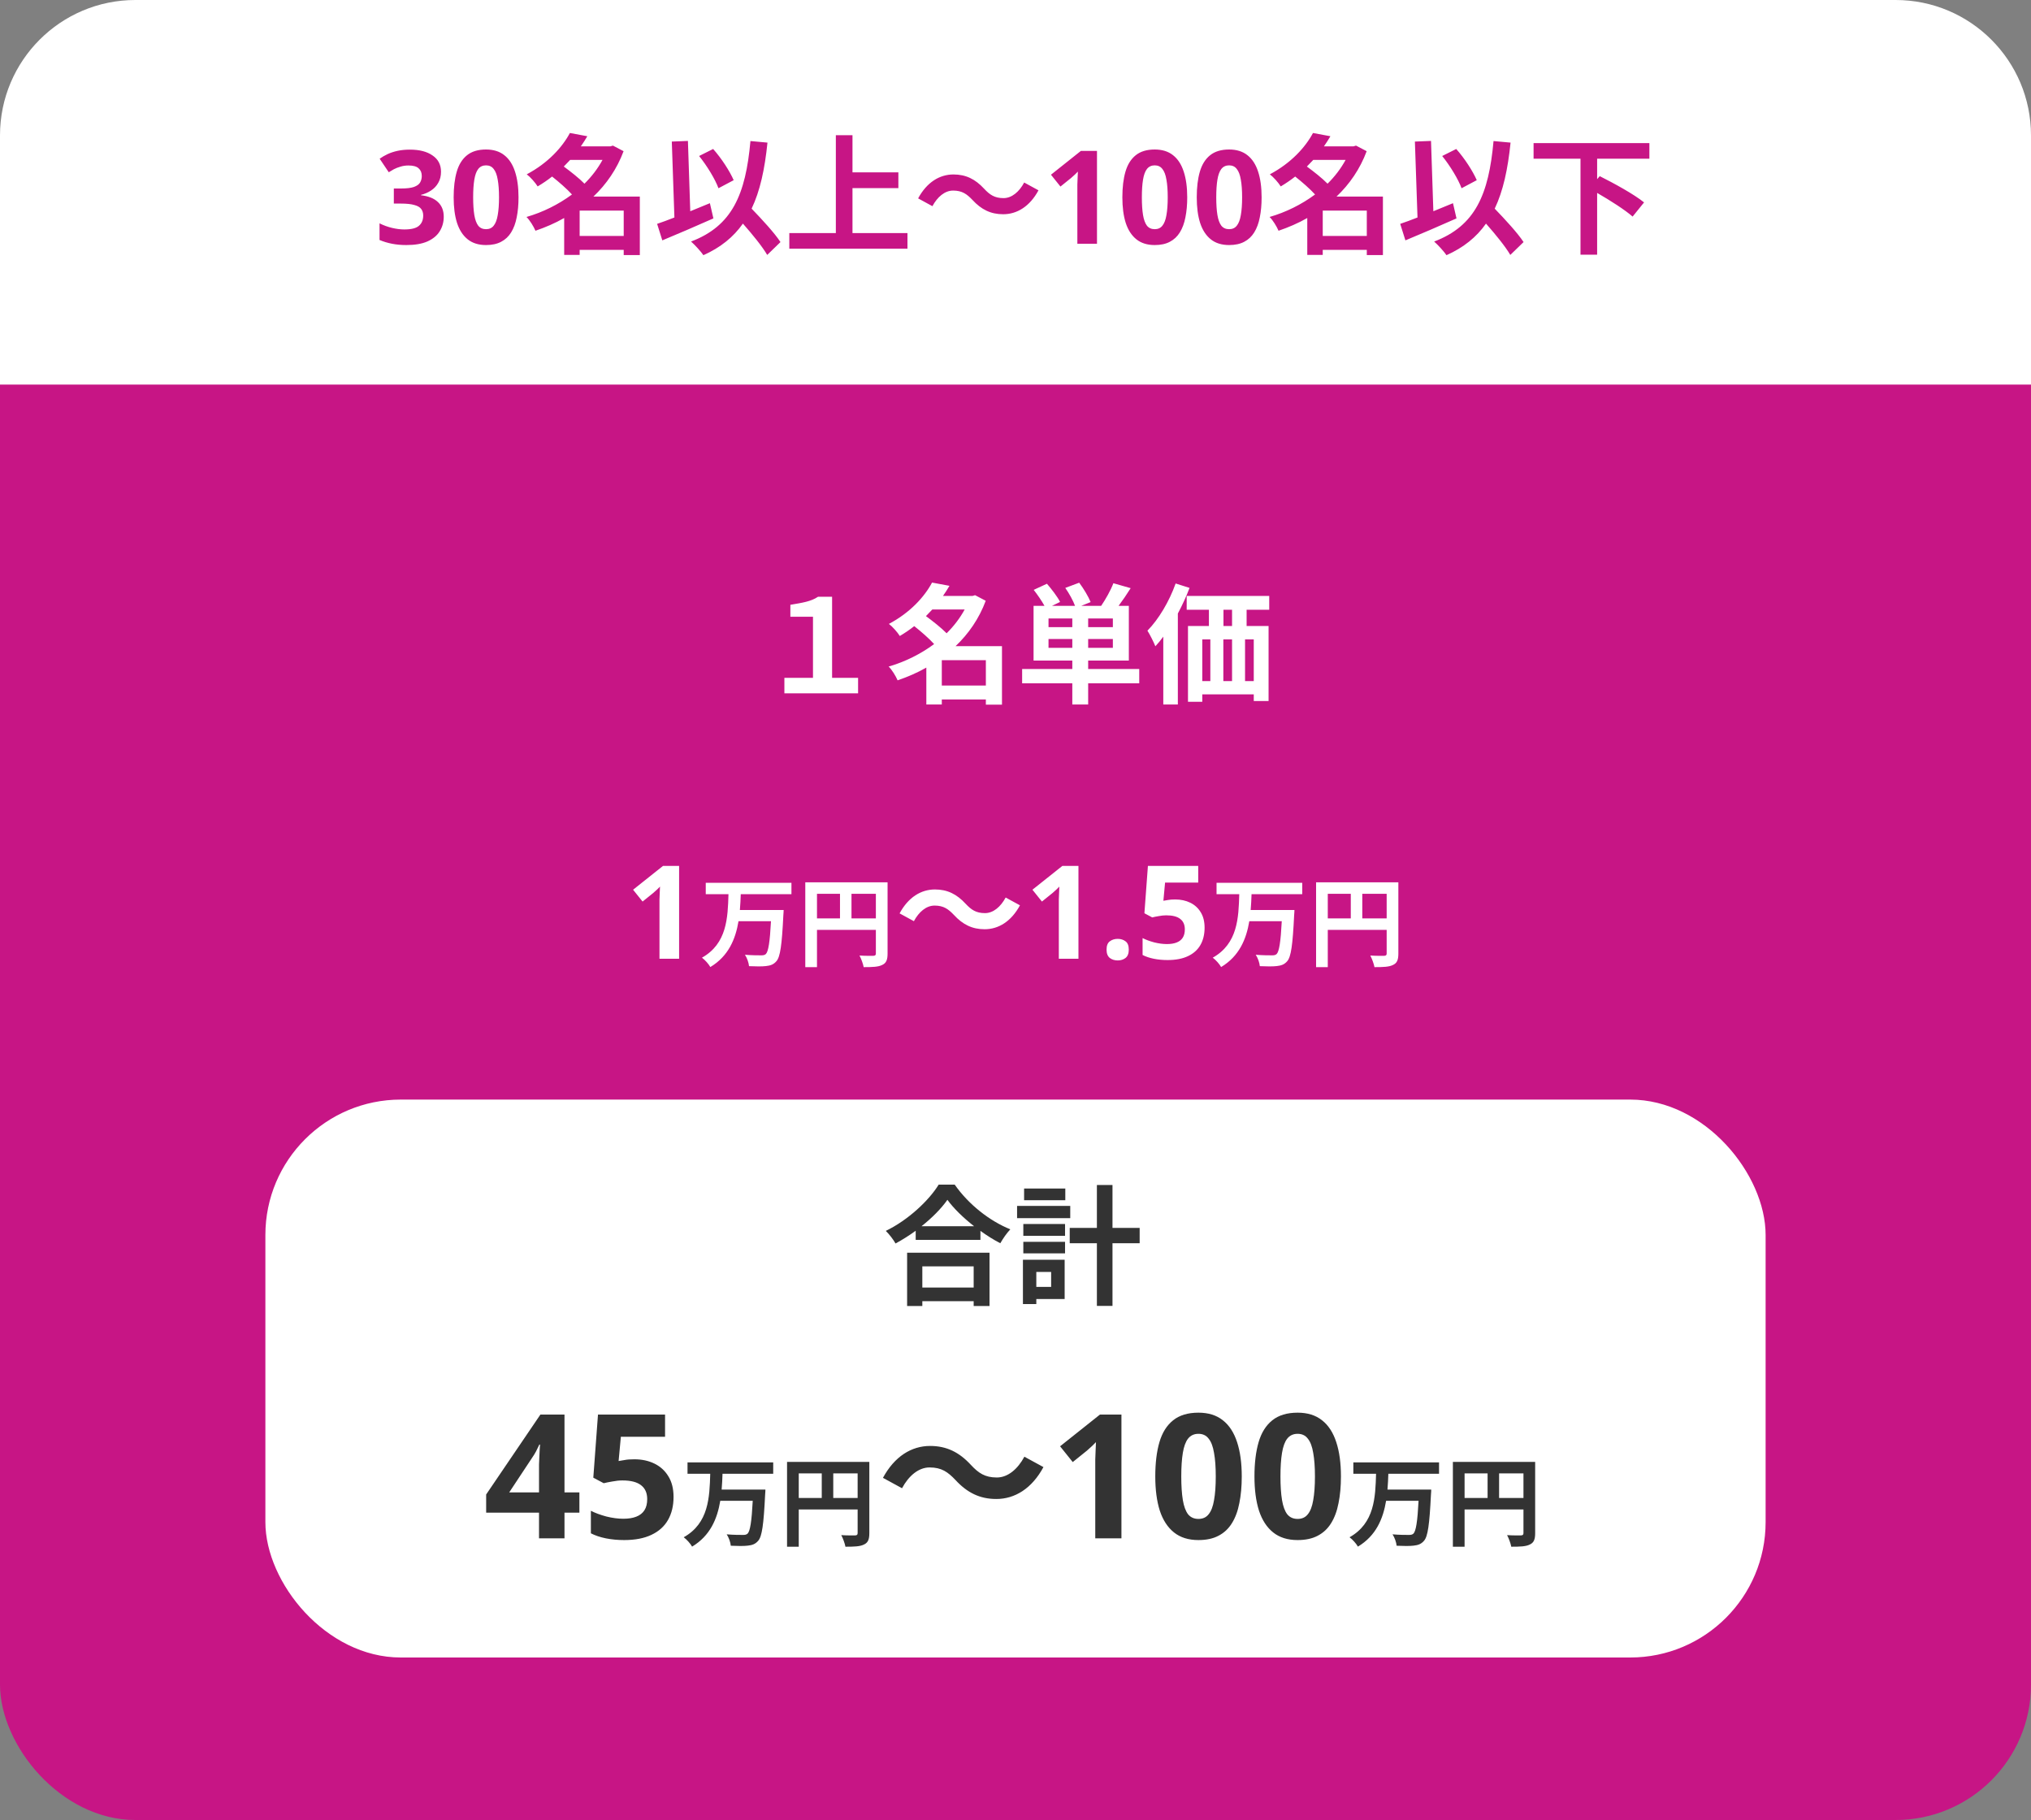
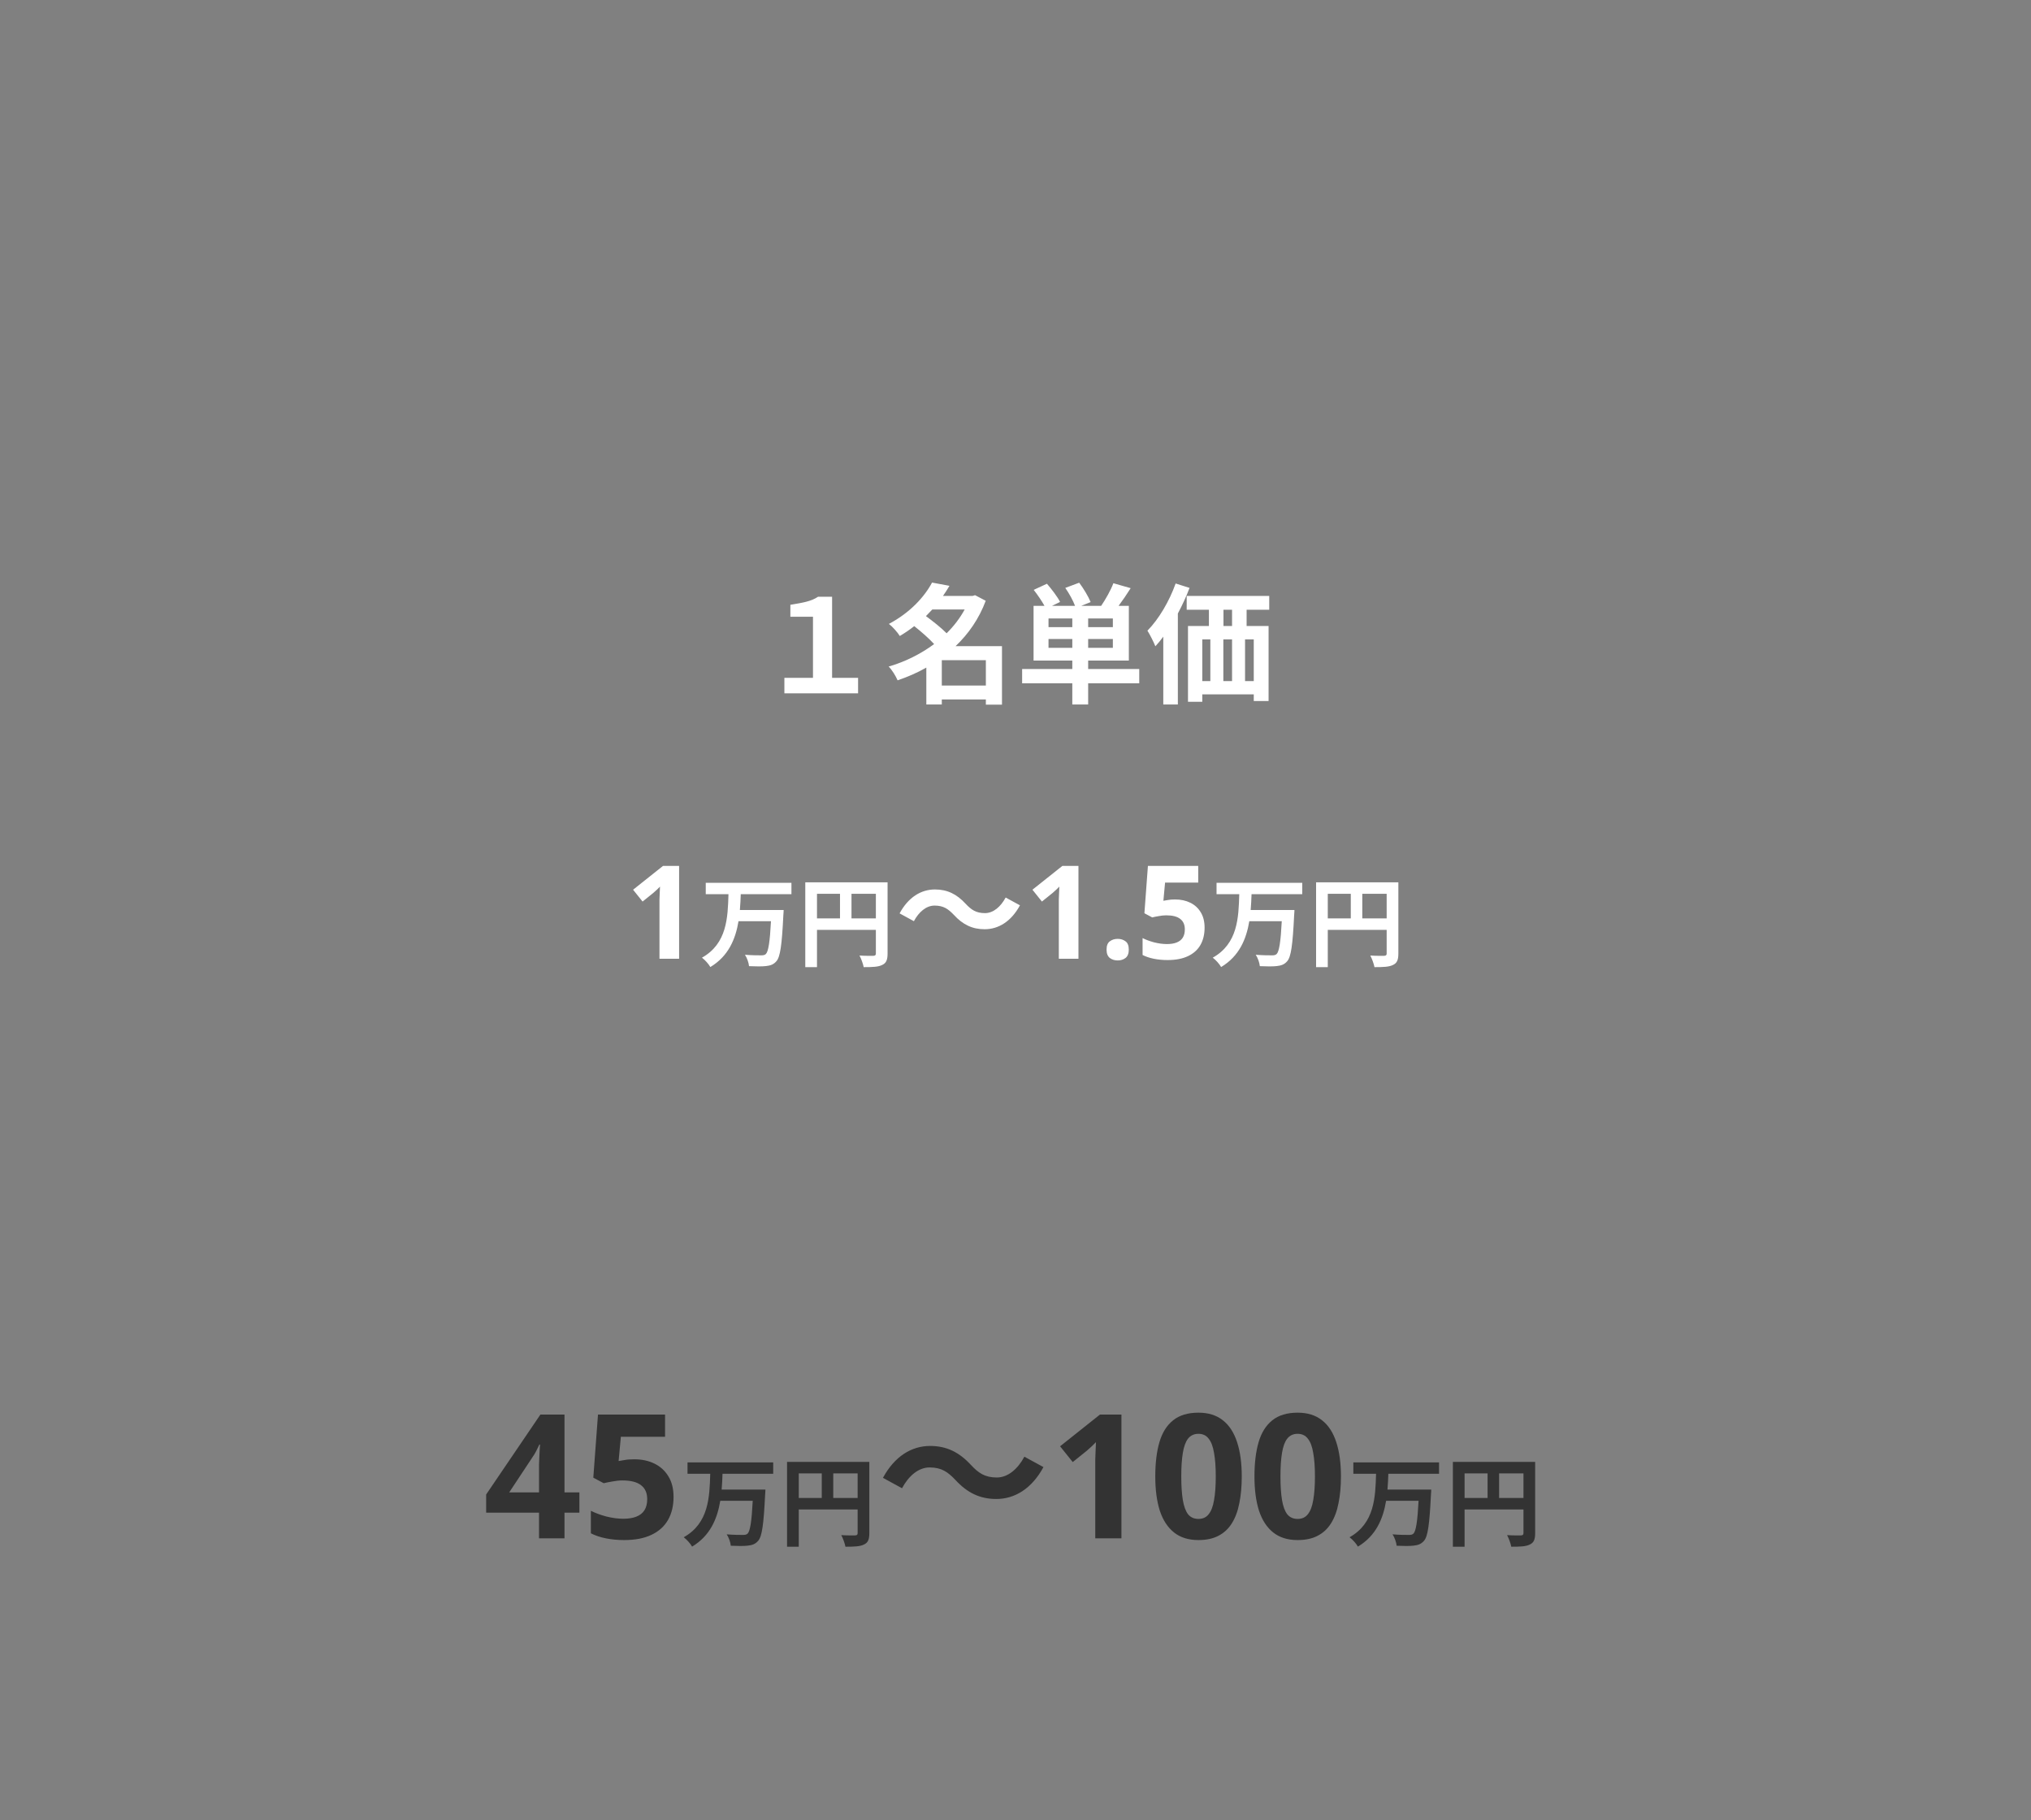
<svg xmlns="http://www.w3.org/2000/svg" width="375" height="336" viewBox="0 0 375 336" fill="none">
  <rect x="0" y="0" width="375" height="336" fill="#808080" stroke="none" />
-   <rect y="4" width="375" height="332" rx="25" fill="#C71585" />
-   <rect x="49" y="203" width="277" height="103" rx="25" fill="white" />
-   <path d="M0 25C0 11.193 11.193 0 25 0H350C363.807 0 375 11.193 375 25V71H0V25Z" fill="white" />
-   <path d="M81.428 31.704C81.428 32.488 81.26 33.168 80.924 33.744C80.604 34.32 80.164 34.792 79.604 35.16C79.06 35.528 78.436 35.8 77.732 35.976V36.048C79.108 36.208 80.148 36.624 80.852 37.296C81.572 37.968 81.932 38.872 81.932 40.008C81.932 41 81.684 41.896 81.188 42.696C80.708 43.48 79.956 44.104 78.932 44.568C77.924 45.016 76.62 45.24 75.02 45.24C74.076 45.24 73.196 45.16 72.38 45C71.564 44.84 70.796 44.608 70.076 44.304V41.232C70.812 41.6 71.58 41.88 72.38 42.072C73.196 42.264 73.948 42.36 74.636 42.36C75.932 42.36 76.836 42.136 77.348 41.688C77.876 41.24 78.14 40.608 78.14 39.792C78.14 39.312 78.02 38.912 77.78 38.592C77.54 38.256 77.116 38.008 76.508 37.848C75.916 37.672 75.084 37.584 74.012 37.584H72.716V34.8H74.036C75.092 34.8 75.892 34.704 76.436 34.512C76.996 34.304 77.372 34.032 77.564 33.696C77.772 33.344 77.876 32.944 77.876 32.496C77.876 31.888 77.684 31.416 77.3 31.08C76.932 30.728 76.308 30.552 75.428 30.552C74.884 30.552 74.388 30.624 73.94 30.768C73.492 30.896 73.084 31.056 72.716 31.248C72.364 31.44 72.052 31.624 71.78 31.8L70.1 29.304C70.548 28.984 71.044 28.696 71.588 28.44C72.148 28.184 72.764 27.984 73.436 27.84C74.108 27.696 74.86 27.624 75.692 27.624C77.452 27.624 78.844 27.984 79.868 28.704C80.908 29.408 81.428 30.408 81.428 31.704ZM95.738 36.432C95.738 37.808 95.626 39.04 95.402 40.128C95.194 41.216 94.85 42.144 94.37 42.912C93.906 43.664 93.29 44.24 92.522 44.64C91.77 45.04 90.842 45.24 89.738 45.24C88.362 45.24 87.234 44.888 86.354 44.184C85.474 43.48 84.818 42.472 84.386 41.16C83.97 39.848 83.762 38.272 83.762 36.432C83.762 34.576 83.954 32.992 84.338 31.68C84.722 30.368 85.354 29.36 86.234 28.656C87.114 27.952 88.282 27.6 89.738 27.6C91.114 27.6 92.242 27.952 93.122 28.656C94.002 29.344 94.658 30.352 95.09 31.68C95.522 32.992 95.738 34.576 95.738 36.432ZM87.362 36.432C87.362 37.728 87.434 38.816 87.578 39.696C87.722 40.56 87.962 41.216 88.298 41.664C88.65 42.096 89.13 42.312 89.738 42.312C90.346 42.312 90.818 42.096 91.154 41.664C91.506 41.232 91.754 40.584 91.898 39.72C92.058 38.84 92.138 37.744 92.138 36.432C92.138 35.12 92.058 34.032 91.898 33.168C91.754 32.288 91.506 31.632 91.154 31.2C90.818 30.752 90.346 30.528 89.738 30.528C89.13 30.528 88.65 30.752 88.298 31.2C87.962 31.632 87.722 32.288 87.578 33.168C87.434 34.032 87.362 35.12 87.362 36.432ZM107.025 43.56H115.161V38.88H107.025V43.56ZM111.249 29.52H105.273C104.889 29.928 104.505 30.336 104.097 30.744C105.369 31.68 106.905 32.88 107.913 33.912C109.257 32.592 110.385 31.104 111.249 29.52ZM118.137 36.288V47.088H115.161V46.128H107.025V47.064H104.169V40.248C102.489 41.208 100.689 41.976 98.865 42.6C98.529 41.808 97.809 40.632 97.209 40.056C100.209 39.192 103.113 37.752 105.609 35.904C104.649 34.848 103.209 33.6 101.937 32.592C101.121 33.24 100.233 33.84 99.273 34.416C98.841 33.72 97.905 32.664 97.257 32.184C101.193 30.096 103.833 27.168 105.225 24.552L108.441 25.152C108.081 25.776 107.673 26.4 107.241 27.024H112.689L113.169 26.88L115.137 27.912C113.913 31.2 111.969 34.008 109.569 36.288H118.137ZM135.465 33.264L132.657 34.752C132.057 33.096 130.521 30.576 129.081 28.8L131.673 27.504C133.233 29.256 134.745 31.608 135.465 33.264ZM131.073 37.512L131.721 40.32C128.553 41.736 125.001 43.248 122.289 44.376L121.329 41.328C122.241 41.016 123.321 40.632 124.521 40.152L124.041 26.136L127.017 26.016L127.449 39C128.649 38.496 129.873 37.992 131.073 37.512ZM144.105 44.688L141.657 47.064C140.745 45.504 138.945 43.296 137.169 41.28C135.417 43.776 133.041 45.696 129.873 47.112C129.465 46.488 128.289 45.192 127.593 44.592C135.201 41.712 137.673 35.904 138.561 26.04L141.705 26.328C141.201 31.248 140.337 35.256 138.777 38.52C140.769 40.584 143.001 43.008 144.105 44.688ZM157.401 43.032H167.553V45.912H145.737V43.032H154.329V24.96H157.401V31.824H165.873V34.728H157.401V43.032ZM179.553 36.912C178.521 35.832 177.657 35.184 175.977 35.184C174.441 35.184 173.073 36.36 172.161 38.064L169.521 36.624C171.129 33.648 173.481 32.208 176.049 32.208C178.329 32.208 180.081 33.072 181.713 34.848C182.745 35.952 183.633 36.576 185.289 36.576C186.825 36.576 188.193 35.4 189.105 33.696L191.745 35.136C190.137 38.112 187.785 39.552 185.217 39.552C182.937 39.552 181.185 38.688 179.553 36.912ZM202.545 45H198.921V35.088C198.921 34.816 198.921 34.48 198.921 34.08C198.937 33.68 198.953 33.264 198.969 32.832C198.985 32.4 199.001 32.016 199.017 31.68C198.937 31.776 198.761 31.952 198.489 32.208C198.233 32.448 197.993 32.664 197.769 32.856L195.801 34.44L194.049 32.256L199.569 27.864H202.545V45ZM219.207 36.432C219.207 37.808 219.095 39.04 218.871 40.128C218.663 41.216 218.319 42.144 217.839 42.912C217.375 43.664 216.759 44.24 215.991 44.64C215.239 45.04 214.311 45.24 213.207 45.24C211.831 45.24 210.703 44.888 209.823 44.184C208.943 43.48 208.287 42.472 207.855 41.16C207.439 39.848 207.231 38.272 207.231 36.432C207.231 34.576 207.423 32.992 207.807 31.68C208.191 30.368 208.823 29.36 209.703 28.656C210.583 27.952 211.751 27.6 213.207 27.6C214.583 27.6 215.711 27.952 216.591 28.656C217.471 29.344 218.127 30.352 218.559 31.68C218.991 32.992 219.207 34.576 219.207 36.432ZM210.831 36.432C210.831 37.728 210.903 38.816 211.047 39.696C211.191 40.56 211.431 41.216 211.767 41.664C212.119 42.096 212.599 42.312 213.207 42.312C213.815 42.312 214.287 42.096 214.623 41.664C214.975 41.232 215.223 40.584 215.367 39.72C215.527 38.84 215.607 37.744 215.607 36.432C215.607 35.12 215.527 34.032 215.367 33.168C215.223 32.288 214.975 31.632 214.623 31.2C214.287 30.752 213.815 30.528 213.207 30.528C212.599 30.528 212.119 30.752 211.767 31.2C211.431 31.632 211.191 32.288 211.047 33.168C210.903 34.032 210.831 35.12 210.831 36.432ZM232.942 36.432C232.942 37.808 232.83 39.04 232.606 40.128C232.398 41.216 232.054 42.144 231.574 42.912C231.11 43.664 230.494 44.24 229.726 44.64C228.974 45.04 228.046 45.24 226.942 45.24C225.566 45.24 224.438 44.888 223.558 44.184C222.678 43.48 222.022 42.472 221.59 41.16C221.174 39.848 220.966 38.272 220.966 36.432C220.966 34.576 221.158 32.992 221.542 31.68C221.926 30.368 222.558 29.36 223.438 28.656C224.318 27.952 225.486 27.6 226.942 27.6C228.318 27.6 229.446 27.952 230.326 28.656C231.206 29.344 231.862 30.352 232.294 31.68C232.726 32.992 232.942 34.576 232.942 36.432ZM224.566 36.432C224.566 37.728 224.638 38.816 224.782 39.696C224.926 40.56 225.166 41.216 225.502 41.664C225.854 42.096 226.334 42.312 226.942 42.312C227.55 42.312 228.022 42.096 228.358 41.664C228.71 41.232 228.958 40.584 229.102 39.72C229.262 38.84 229.342 37.744 229.342 36.432C229.342 35.12 229.262 34.032 229.102 33.168C228.958 32.288 228.71 31.632 228.358 31.2C228.022 30.752 227.55 30.528 226.942 30.528C226.334 30.528 225.854 30.752 225.502 31.2C225.166 31.632 224.926 32.288 224.782 33.168C224.638 34.032 224.566 35.12 224.566 36.432ZM244.228 43.56H252.364V38.88H244.228V43.56ZM248.452 29.52H242.476C242.092 29.928 241.708 30.336 241.3 30.744C242.572 31.68 244.108 32.88 245.116 33.912C246.46 32.592 247.588 31.104 248.452 29.52ZM255.34 36.288V47.088H252.364V46.128H244.228V47.064H241.372V40.248C239.692 41.208 237.892 41.976 236.068 42.6C235.732 41.808 235.012 40.632 234.412 40.056C237.412 39.192 240.316 37.752 242.812 35.904C241.852 34.848 240.412 33.6 239.14 32.592C238.324 33.24 237.436 33.84 236.476 34.416C236.044 33.72 235.108 32.664 234.46 32.184C238.396 30.096 241.036 27.168 242.428 24.552L245.644 25.152C245.284 25.776 244.876 26.4 244.444 27.024H249.892L250.372 26.88L252.34 27.912C251.116 31.2 249.172 34.008 246.772 36.288H255.34ZM272.668 33.264L269.86 34.752C269.26 33.096 267.724 30.576 266.284 28.8L268.876 27.504C270.436 29.256 271.948 31.608 272.668 33.264ZM268.276 37.512L268.924 40.32C265.756 41.736 262.204 43.248 259.492 44.376L258.532 41.328C259.444 41.016 260.524 40.632 261.724 40.152L261.244 26.136L264.22 26.016L264.652 39C265.852 38.496 267.076 37.992 268.276 37.512ZM281.308 44.688L278.86 47.064C277.948 45.504 276.148 43.296 274.372 41.28C272.62 43.776 270.244 45.696 267.076 47.112C266.668 46.488 265.492 45.192 264.796 44.592C272.404 41.712 274.876 35.904 275.764 26.04L278.908 26.328C278.404 31.248 277.54 35.256 275.98 38.52C277.972 40.584 280.204 43.008 281.308 44.688ZM304.54 29.304H294.892V33.072L295.372 32.52C297.964 33.816 301.732 35.88 303.556 37.368L301.444 39.984C300.052 38.76 297.316 37.008 294.892 35.616V47.016H291.82V29.304H283.156V26.424H304.54V29.304Z" fill="#C71585" />
  <path d="M144.828 128V125.144H150.108V113.864H145.932V111.656C148.164 111.272 149.724 111.056 151.044 110.168H153.636V125.144H158.436V128H144.828ZM173.892 126.56H182.028V121.88H173.892V126.56ZM178.116 112.52H172.14C171.756 112.928 171.372 113.336 170.964 113.744C172.236 114.68 173.772 115.88 174.78 116.912C176.124 115.592 177.252 114.104 178.116 112.52ZM185.004 119.288V130.088H182.028V129.128H173.892V130.064H171.036V123.248C169.356 124.208 167.556 124.976 165.732 125.6C165.396 124.808 164.676 123.632 164.076 123.056C167.076 122.192 169.98 120.752 172.476 118.904C171.516 117.848 170.076 116.6 168.804 115.592C167.988 116.24 167.1 116.84 166.14 117.416C165.708 116.72 164.772 115.664 164.124 115.184C168.06 113.096 170.7 110.168 172.092 107.552L175.308 108.152C174.948 108.776 174.54 109.4 174.108 110.024H179.556L180.036 109.88L182.004 110.912C180.78 114.2 178.836 117.008 176.436 119.288H185.004ZM193.596 119.6H197.988V117.968H193.596V119.6ZM197.988 115.784V114.176H193.596V115.784H197.988ZM205.476 115.784V114.176H200.916V115.784H205.476ZM205.476 119.6V117.968H200.916V119.6H205.476ZM210.348 123.512V126.152H200.916V130.064H197.988V126.152H188.724V123.512H197.988V121.952H190.836V111.848H192.852C192.348 110.936 191.556 109.784 190.86 108.896L193.308 107.768C194.172 108.776 195.252 110.168 195.732 111.128L194.244 111.848H198.492C198.132 110.864 197.412 109.568 196.692 108.536L199.26 107.576C200.076 108.656 200.964 110.144 201.372 111.152L199.644 111.848H203.316C204.132 110.648 205.092 108.968 205.572 107.672L208.764 108.584C208.044 109.736 207.252 110.888 206.532 111.848H208.428V121.952H200.916V123.512H210.348ZM217.068 107.72L219.636 108.536C219.036 110.12 218.292 111.728 217.476 113.264V130.064H214.788V117.536C214.308 118.184 213.828 118.784 213.324 119.312C213.06 118.64 212.316 117.128 211.86 116.432C213.924 114.344 215.892 111.032 217.068 107.72ZM227.484 115.568V112.568H225.9V115.568H227.484ZM231.492 125.744V118.04H229.884V125.744H231.492ZM221.988 118.04V125.744H223.476V118.04H221.988ZM227.484 118.04H225.876V125.744H227.484V118.04ZM234.348 112.568H230.172V115.568H234.228V129.416H231.492V128.192H221.988V129.56H219.348V115.568H223.212V112.568H219.108V110.024H234.348V112.568ZM125.389 177H121.765V167.088C121.765 166.816 121.765 166.48 121.765 166.08C121.781 165.68 121.797 165.264 121.813 164.832C121.829 164.4 121.845 164.016 121.861 163.68C121.781 163.776 121.605 163.952 121.333 164.208C121.077 164.448 120.837 164.664 120.613 164.856L118.645 166.44L116.893 164.256L122.413 159.864H125.389V177ZM146.131 165.084H136.771C136.735 166.038 136.699 167.028 136.609 168H144.691C144.691 168 144.673 168.684 144.637 168.954C144.367 174.48 144.061 176.658 143.359 177.45C142.819 178.08 142.243 178.26 141.433 178.35C140.731 178.44 139.489 178.422 138.301 178.368C138.247 177.756 137.941 176.856 137.545 176.262C138.787 176.37 140.011 176.37 140.551 176.37C140.929 176.37 141.163 176.334 141.397 176.136C141.865 175.686 142.153 173.922 142.351 170.07H136.357C135.799 173.4 134.503 176.514 131.155 178.53C130.831 177.954 130.165 177.216 129.607 176.802C134.233 174.21 134.377 169.422 134.503 165.084H130.309V162.978H146.131V165.084ZM157.219 169.548H161.719V165.012H157.219V169.548ZM150.847 165.012V169.548H155.095V165.012H150.847ZM163.879 162.888V176.046C163.879 177.216 163.627 177.81 162.871 178.152C162.151 178.512 161.071 178.548 159.469 178.548C159.361 177.954 159.001 176.964 158.695 176.406C159.721 176.478 160.891 176.46 161.251 176.46C161.593 176.442 161.719 176.334 161.719 176.028V171.672H150.847V178.548H148.687V162.888H163.879ZM176.131 168.912C175.099 167.832 174.235 167.184 172.555 167.184C171.019 167.184 169.651 168.36 168.739 170.064L166.099 168.624C167.707 165.648 170.059 164.208 172.627 164.208C174.907 164.208 176.659 165.072 178.291 166.848C179.323 167.952 180.211 168.576 181.867 168.576C183.403 168.576 184.771 167.4 185.683 165.696L188.323 167.136C186.715 170.112 184.363 171.552 181.795 171.552C179.515 171.552 177.763 170.688 176.131 168.912ZM199.123 177H195.499V167.088C195.499 166.816 195.499 166.48 195.499 166.08C195.515 165.68 195.531 165.264 195.547 164.832C195.563 164.4 195.579 164.016 195.595 163.68C195.515 163.776 195.339 163.952 195.067 164.208C194.811 164.448 194.571 164.664 194.347 164.856L192.379 166.44L190.627 164.256L196.147 159.864H199.123V177ZM204.313 175.32C204.313 174.584 204.513 174.072 204.913 173.784C205.313 173.48 205.801 173.328 206.377 173.328C206.937 173.328 207.417 173.48 207.817 173.784C208.217 174.072 208.417 174.584 208.417 175.32C208.417 176.024 208.217 176.536 207.817 176.856C207.417 177.16 206.937 177.312 206.377 177.312C205.801 177.312 205.313 177.16 204.913 176.856C204.513 176.536 204.313 176.024 204.313 175.32ZM216.989 166.056C218.029 166.056 218.957 166.256 219.773 166.656C220.589 167.056 221.229 167.64 221.693 168.408C222.173 169.176 222.413 170.128 222.413 171.264C222.413 172.496 222.157 173.56 221.645 174.456C221.133 175.352 220.365 176.04 219.341 176.52C218.333 177 217.077 177.24 215.573 177.24C214.677 177.24 213.829 177.16 213.029 177C212.245 176.84 211.557 176.608 210.965 176.304V173.184C211.557 173.488 212.269 173.752 213.101 173.976C213.933 174.184 214.717 174.288 215.453 174.288C216.173 174.288 216.773 174.192 217.253 174C217.749 173.808 218.125 173.512 218.381 173.112C218.637 172.712 218.765 172.2 218.765 171.576C218.765 170.728 218.485 170.088 217.925 169.656C217.365 169.208 216.501 168.984 215.333 168.984C214.885 168.984 214.421 169.032 213.941 169.128C213.461 169.208 213.061 169.288 212.741 169.368L211.301 168.6L211.949 159.864H221.237V162.936H215.117L214.805 166.296C215.077 166.248 215.365 166.2 215.669 166.152C215.989 166.088 216.429 166.056 216.989 166.056ZM240.443 165.084H231.083C231.047 166.038 231.011 167.028 230.921 168H239.003C239.003 168 238.985 168.684 238.949 168.954C238.679 174.48 238.373 176.658 237.671 177.45C237.131 178.08 236.555 178.26 235.745 178.35C235.043 178.44 233.801 178.422 232.613 178.368C232.559 177.756 232.253 176.856 231.857 176.262C233.099 176.37 234.323 176.37 234.863 176.37C235.241 176.37 235.475 176.334 235.709 176.136C236.177 175.686 236.465 173.922 236.663 170.07H230.669C230.111 173.4 228.815 176.514 225.467 178.53C225.143 177.954 224.477 177.216 223.919 176.802C228.545 174.21 228.689 169.422 228.815 165.084H224.621V162.978H240.443V165.084ZM251.531 169.548H256.031V165.012H251.531V169.548ZM245.159 165.012V169.548H249.407V165.012H245.159ZM258.191 162.888V176.046C258.191 177.216 257.939 177.81 257.183 178.152C256.463 178.512 255.383 178.548 253.781 178.548C253.673 177.954 253.313 176.964 253.007 176.406C254.033 176.478 255.203 176.46 255.563 176.46C255.905 176.442 256.031 176.334 256.031 176.028V171.672H245.159V178.548H242.999V162.888H258.191Z" fill="white" />
  <path d="M106.979 279.264H104.227V284H99.523V279.264H89.763V275.904L99.779 261.152H104.227V275.52H106.979V279.264ZM99.523 271.648C99.523 271.285 99.523 270.859 99.523 270.368C99.544 269.856 99.565 269.355 99.587 268.864C99.608 268.352 99.629 267.904 99.651 267.52C99.672 267.115 99.693 266.837 99.715 266.688H99.587C99.395 267.115 99.192 267.531 98.979 267.936C98.765 268.341 98.509 268.757 98.211 269.184L94.019 275.52H99.523V271.648ZM117.131 269.408C118.518 269.408 119.755 269.675 120.843 270.208C121.931 270.741 122.785 271.52 123.403 272.544C124.043 273.568 124.363 274.837 124.363 276.352C124.363 277.995 124.022 279.413 123.339 280.608C122.657 281.803 121.633 282.72 120.267 283.36C118.923 284 117.249 284.32 115.243 284.32C114.049 284.32 112.918 284.213 111.851 284C110.806 283.787 109.889 283.477 109.099 283.072V278.912C109.889 279.317 110.838 279.669 111.947 279.968C113.057 280.245 114.102 280.384 115.083 280.384C116.043 280.384 116.843 280.256 117.483 280C118.145 279.744 118.646 279.349 118.987 278.816C119.329 278.283 119.499 277.6 119.499 276.768C119.499 275.637 119.126 274.784 118.379 274.208C117.633 273.611 116.481 273.312 114.923 273.312C114.326 273.312 113.707 273.376 113.067 273.504C112.427 273.611 111.894 273.717 111.467 273.824L109.547 272.8L110.411 261.152H122.795V265.248H114.635L114.219 269.728C114.582 269.664 114.966 269.6 115.371 269.536C115.798 269.451 116.385 269.408 117.131 269.408ZM142.764 272.084H133.404C133.368 273.038 133.332 274.028 133.242 275H141.324C141.324 275 141.306 275.684 141.27 275.954C141 281.48 140.694 283.658 139.992 284.45C139.452 285.08 138.876 285.26 138.066 285.35C137.364 285.44 136.122 285.422 134.934 285.368C134.88 284.756 134.574 283.856 134.178 283.262C135.42 283.37 136.644 283.37 137.184 283.37C137.562 283.37 137.796 283.334 138.03 283.136C138.498 282.686 138.786 280.922 138.984 277.07H132.99C132.432 280.4 131.136 283.514 127.788 285.53C127.464 284.954 126.798 284.216 126.24 283.802C130.866 281.21 131.01 276.422 131.136 272.084H126.942V269.978H142.764V272.084ZM153.852 276.548H158.352V272.012H153.852V276.548ZM147.48 272.012V276.548H151.728V272.012H147.48ZM160.512 269.888V283.046C160.512 284.216 160.26 284.81 159.504 285.152C158.784 285.512 157.704 285.548 156.102 285.548C155.994 284.954 155.634 283.964 155.328 283.406C156.354 283.478 157.524 283.46 157.884 283.46C158.226 283.442 158.352 283.334 158.352 283.028V278.672H147.48V285.548H145.32V269.888H160.512ZM176.404 273.216C175.028 271.776 173.876 270.912 171.636 270.912C169.588 270.912 167.764 272.48 166.548 274.752L163.028 272.832C165.172 268.864 168.308 266.944 171.732 266.944C174.772 266.944 177.108 268.096 179.284 270.464C180.66 271.936 181.844 272.768 184.052 272.768C186.1 272.768 187.924 271.2 189.14 268.928L192.66 270.848C190.516 274.816 187.38 276.736 183.956 276.736C180.916 276.736 178.58 275.584 176.404 273.216ZM207.06 284H202.228V270.784C202.228 270.421 202.228 269.973 202.228 269.44C202.249 268.907 202.27 268.352 202.292 267.776C202.313 267.2 202.334 266.688 202.356 266.24C202.249 266.368 202.014 266.603 201.652 266.944C201.31 267.264 200.99 267.552 200.692 267.808L198.068 269.92L195.732 267.008L203.092 261.152H207.06V284ZM229.276 272.576C229.276 274.411 229.127 276.053 228.828 277.504C228.551 278.955 228.092 280.192 227.452 281.216C226.834 282.219 226.012 282.987 224.988 283.52C223.986 284.053 222.748 284.32 221.276 284.32C219.442 284.32 217.938 283.851 216.764 282.912C215.591 281.973 214.716 280.629 214.14 278.88C213.586 277.131 213.308 275.029 213.308 272.576C213.308 270.101 213.564 267.989 214.076 266.24C214.588 264.491 215.431 263.147 216.604 262.208C217.778 261.269 219.335 260.8 221.276 260.8C223.111 260.8 224.615 261.269 225.788 262.208C226.962 263.125 227.836 264.469 228.412 266.24C228.988 267.989 229.276 270.101 229.276 272.576ZM218.108 272.576C218.108 274.304 218.204 275.755 218.396 276.928C218.588 278.08 218.908 278.955 219.356 279.552C219.826 280.128 220.466 280.416 221.276 280.416C222.087 280.416 222.716 280.128 223.164 279.552C223.634 278.976 223.964 278.112 224.156 276.96C224.37 275.787 224.476 274.325 224.476 272.576C224.476 270.827 224.37 269.376 224.156 268.224C223.964 267.051 223.634 266.176 223.164 265.6C222.716 265.003 222.087 264.704 221.276 264.704C220.466 264.704 219.826 265.003 219.356 265.6C218.908 266.176 218.588 267.051 218.396 268.224C218.204 269.376 218.108 270.827 218.108 272.576ZM247.589 272.576C247.589 274.411 247.439 276.053 247.141 277.504C246.863 278.955 246.405 280.192 245.765 281.216C245.146 282.219 244.325 282.987 243.301 283.52C242.298 284.053 241.061 284.32 239.589 284.32C237.754 284.32 236.25 283.851 235.077 282.912C233.903 281.973 233.029 280.629 232.453 278.88C231.898 277.131 231.621 275.029 231.621 272.576C231.621 270.101 231.877 267.989 232.389 266.24C232.901 264.491 233.743 263.147 234.917 262.208C236.09 261.269 237.647 260.8 239.589 260.8C241.423 260.8 242.927 261.269 244.101 262.208C245.274 263.125 246.149 264.469 246.725 266.24C247.301 267.989 247.589 270.101 247.589 272.576ZM236.421 272.576C236.421 274.304 236.517 275.755 236.709 276.928C236.901 278.08 237.221 278.955 237.669 279.552C238.138 280.128 238.778 280.416 239.589 280.416C240.399 280.416 241.029 280.128 241.477 279.552C241.946 278.976 242.277 278.112 242.469 276.96C242.682 275.787 242.789 274.325 242.789 272.576C242.789 270.827 242.682 269.376 242.469 268.224C242.277 267.051 241.946 266.176 241.477 265.6C241.029 265.003 240.399 264.704 239.589 264.704C238.778 264.704 238.138 265.003 237.669 265.6C237.221 266.176 236.901 267.051 236.709 268.224C236.517 269.376 236.421 270.827 236.421 272.576ZM265.701 272.084H256.341C256.305 273.038 256.269 274.028 256.179 275H264.261C264.261 275 264.243 275.684 264.207 275.954C263.937 281.48 263.631 283.658 262.929 284.45C262.389 285.08 261.813 285.26 261.003 285.35C260.301 285.44 259.059 285.422 257.871 285.368C257.817 284.756 257.511 283.856 257.115 283.262C258.357 283.37 259.581 283.37 260.121 283.37C260.499 283.37 260.733 283.334 260.967 283.136C261.435 282.686 261.723 280.922 261.921 277.07H255.927C255.369 280.4 254.073 283.514 250.725 285.53C250.401 284.954 249.735 284.216 249.177 283.802C253.803 281.21 253.947 276.422 254.073 272.084H249.879V269.978H265.701V272.084ZM276.789 276.548H281.289V272.012H276.789V276.548ZM270.417 272.012V276.548H274.665V272.012H270.417ZM283.449 269.888V283.046C283.449 284.216 283.197 284.81 282.441 285.152C281.721 285.512 280.641 285.548 279.039 285.548C278.931 284.954 278.571 283.964 278.265 283.406C279.291 283.478 280.461 283.46 280.821 283.46C281.163 283.442 281.289 283.334 281.289 283.028V278.672H270.417V285.548H268.257V269.888H283.449Z" fill="#333333" />
-   <path d="M179.776 233.792H170.296V237.704H179.776V233.792ZM167.488 241.112V231.272H182.704V241.112H179.776V240.224H170.296V241.112H167.488ZM170.152 226.376H179.848C177.856 224.816 176.08 223.088 174.928 221.504C173.8 223.112 172.12 224.816 170.152 226.376ZM173.32 218.696H176.272C178.84 222.368 182.728 225.416 186.544 226.952C185.848 227.696 185.2 228.632 184.696 229.52C183.472 228.896 182.224 228.104 181.024 227.24V228.896H169.072V227.216C167.896 228.08 166.624 228.872 165.352 229.568C164.968 228.872 164.176 227.84 163.552 227.24C167.68 225.248 171.52 221.624 173.32 218.696ZM196.696 219.416V221.576H189.088V219.416H196.696ZM197.608 222.632V224.888H187.792V222.632H197.608ZM194.08 234.824H191.344V237.584H194.08V234.824ZM196.576 232.568V239.816H191.344V240.752H188.872V232.568H196.576ZM188.944 231.392V229.256H196.648V231.392H188.944ZM188.944 228.152V225.968H196.648V228.152H188.944ZM210.424 226.688V229.52H205.408V241.088H202.528V229.52H197.512V226.688H202.528V218.768H205.408V226.688H210.424Z" fill="#333333" />
</svg>